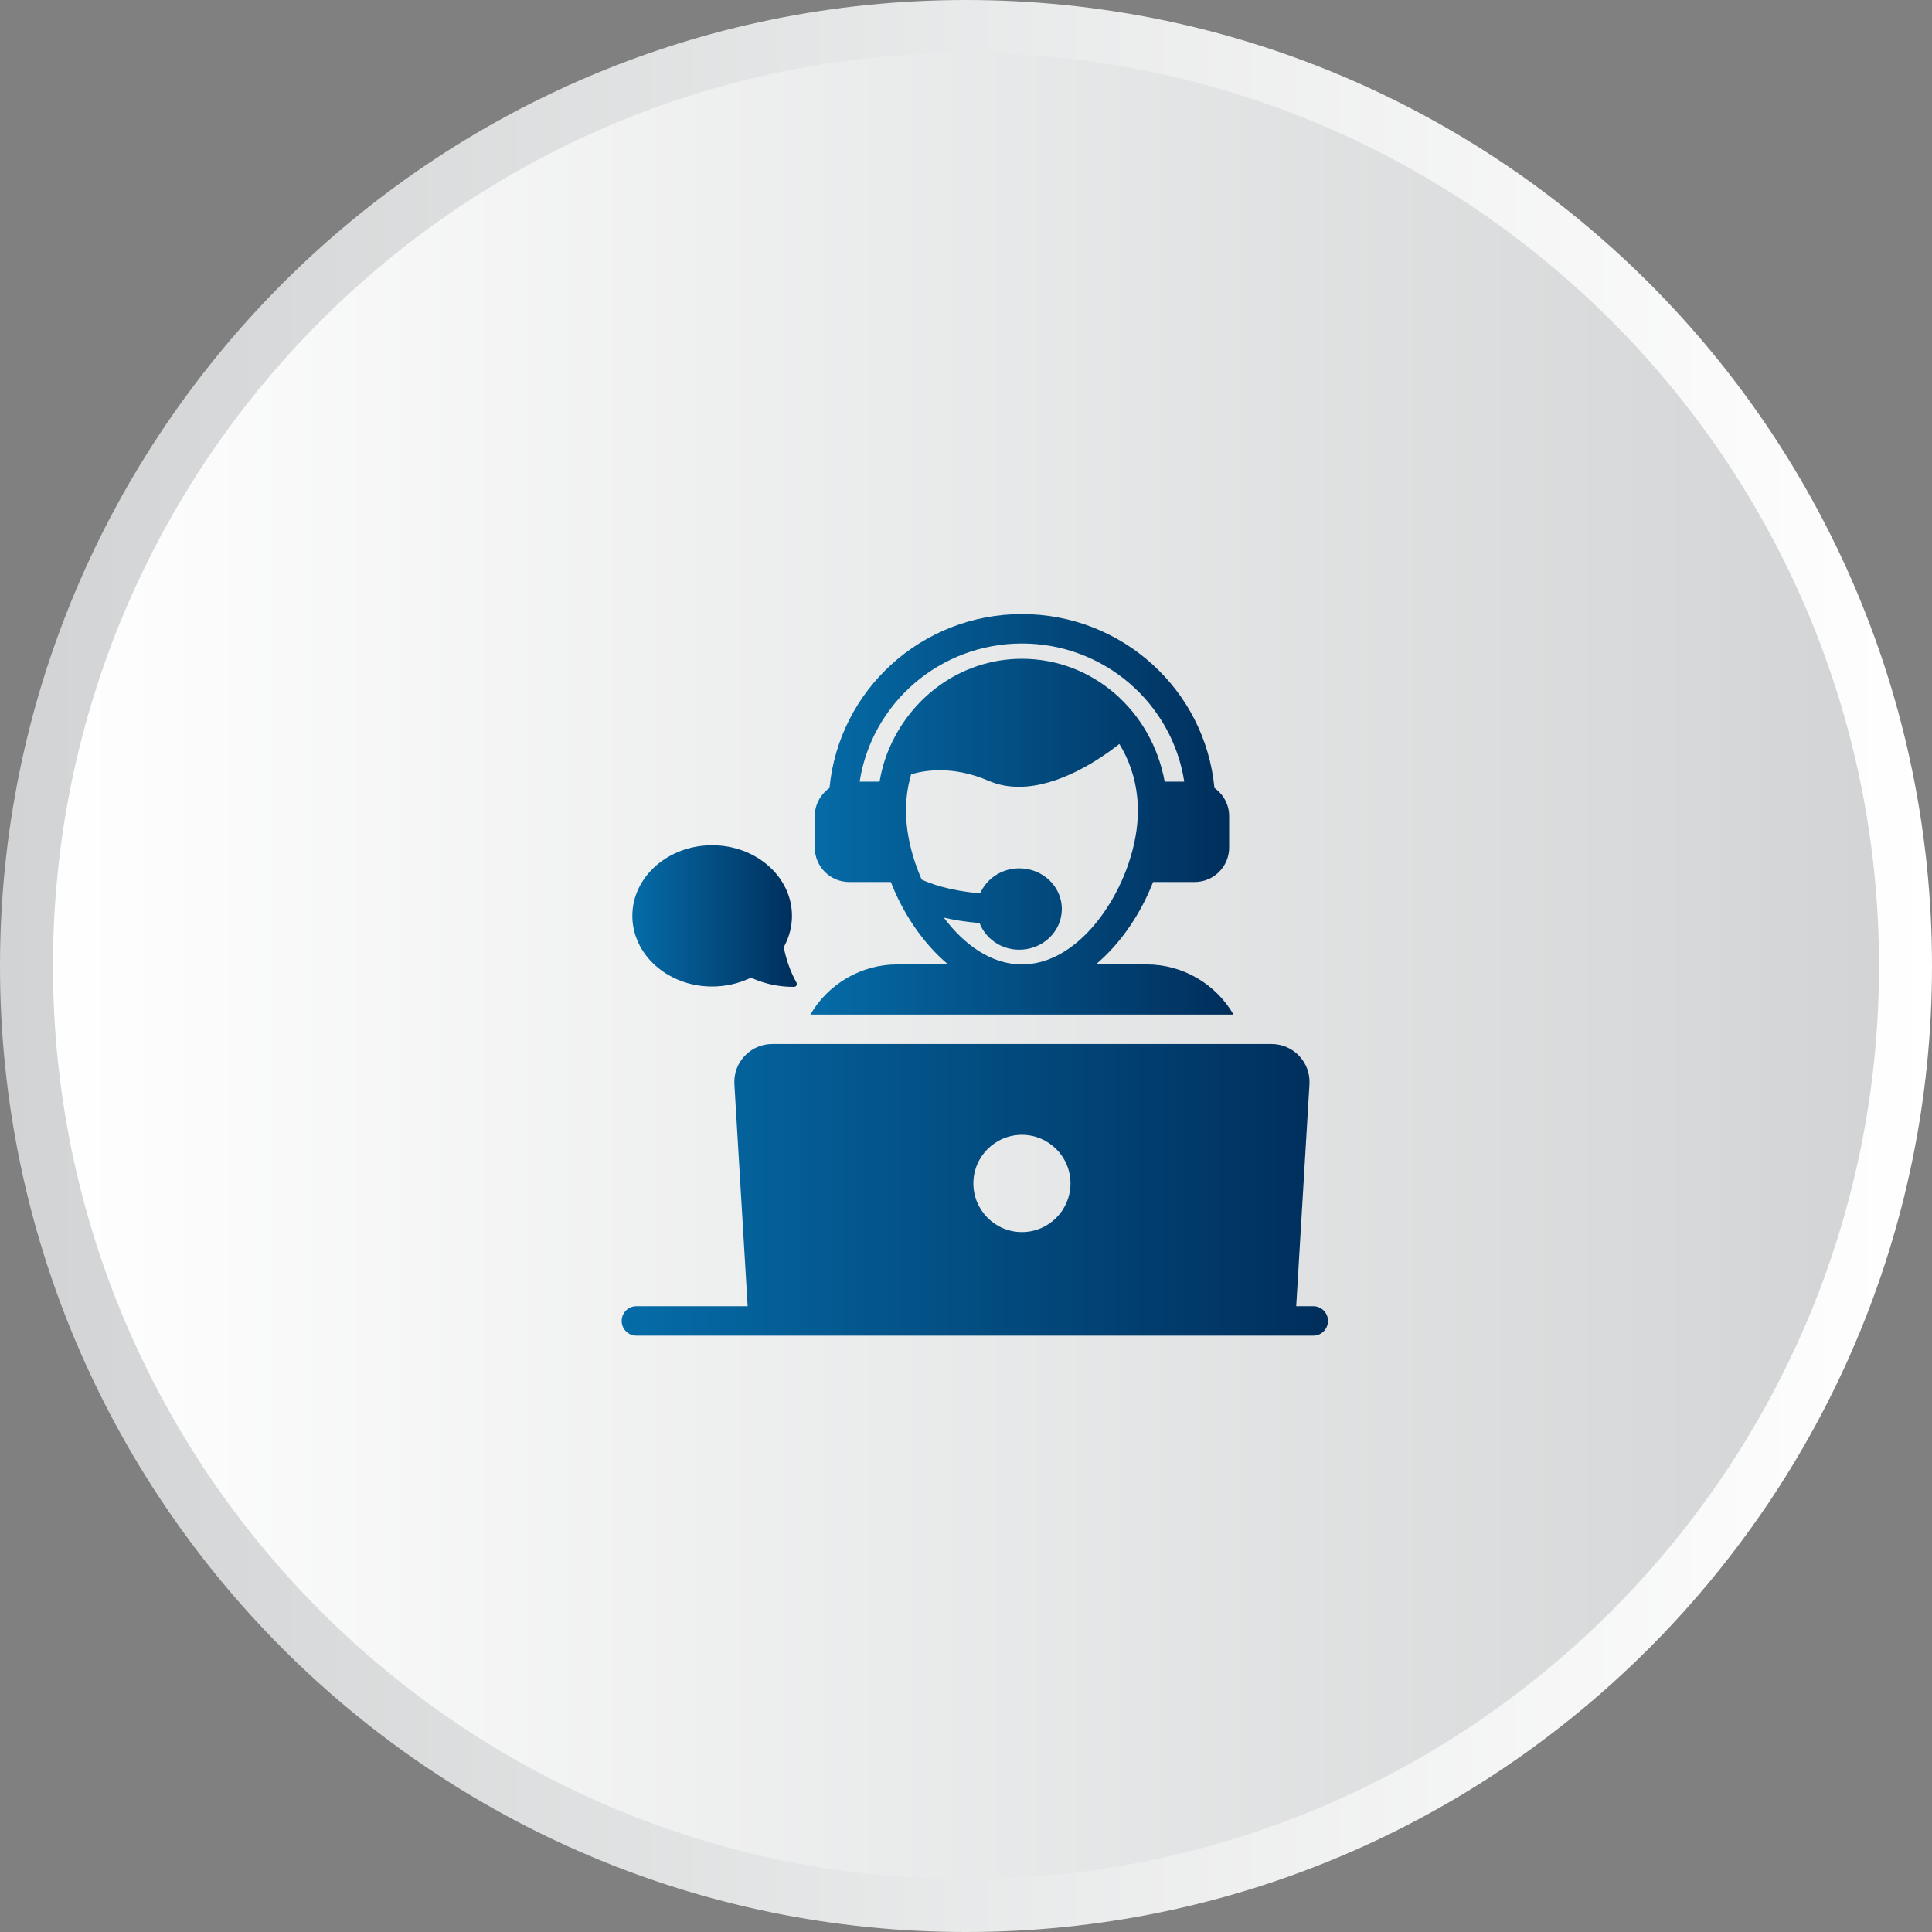
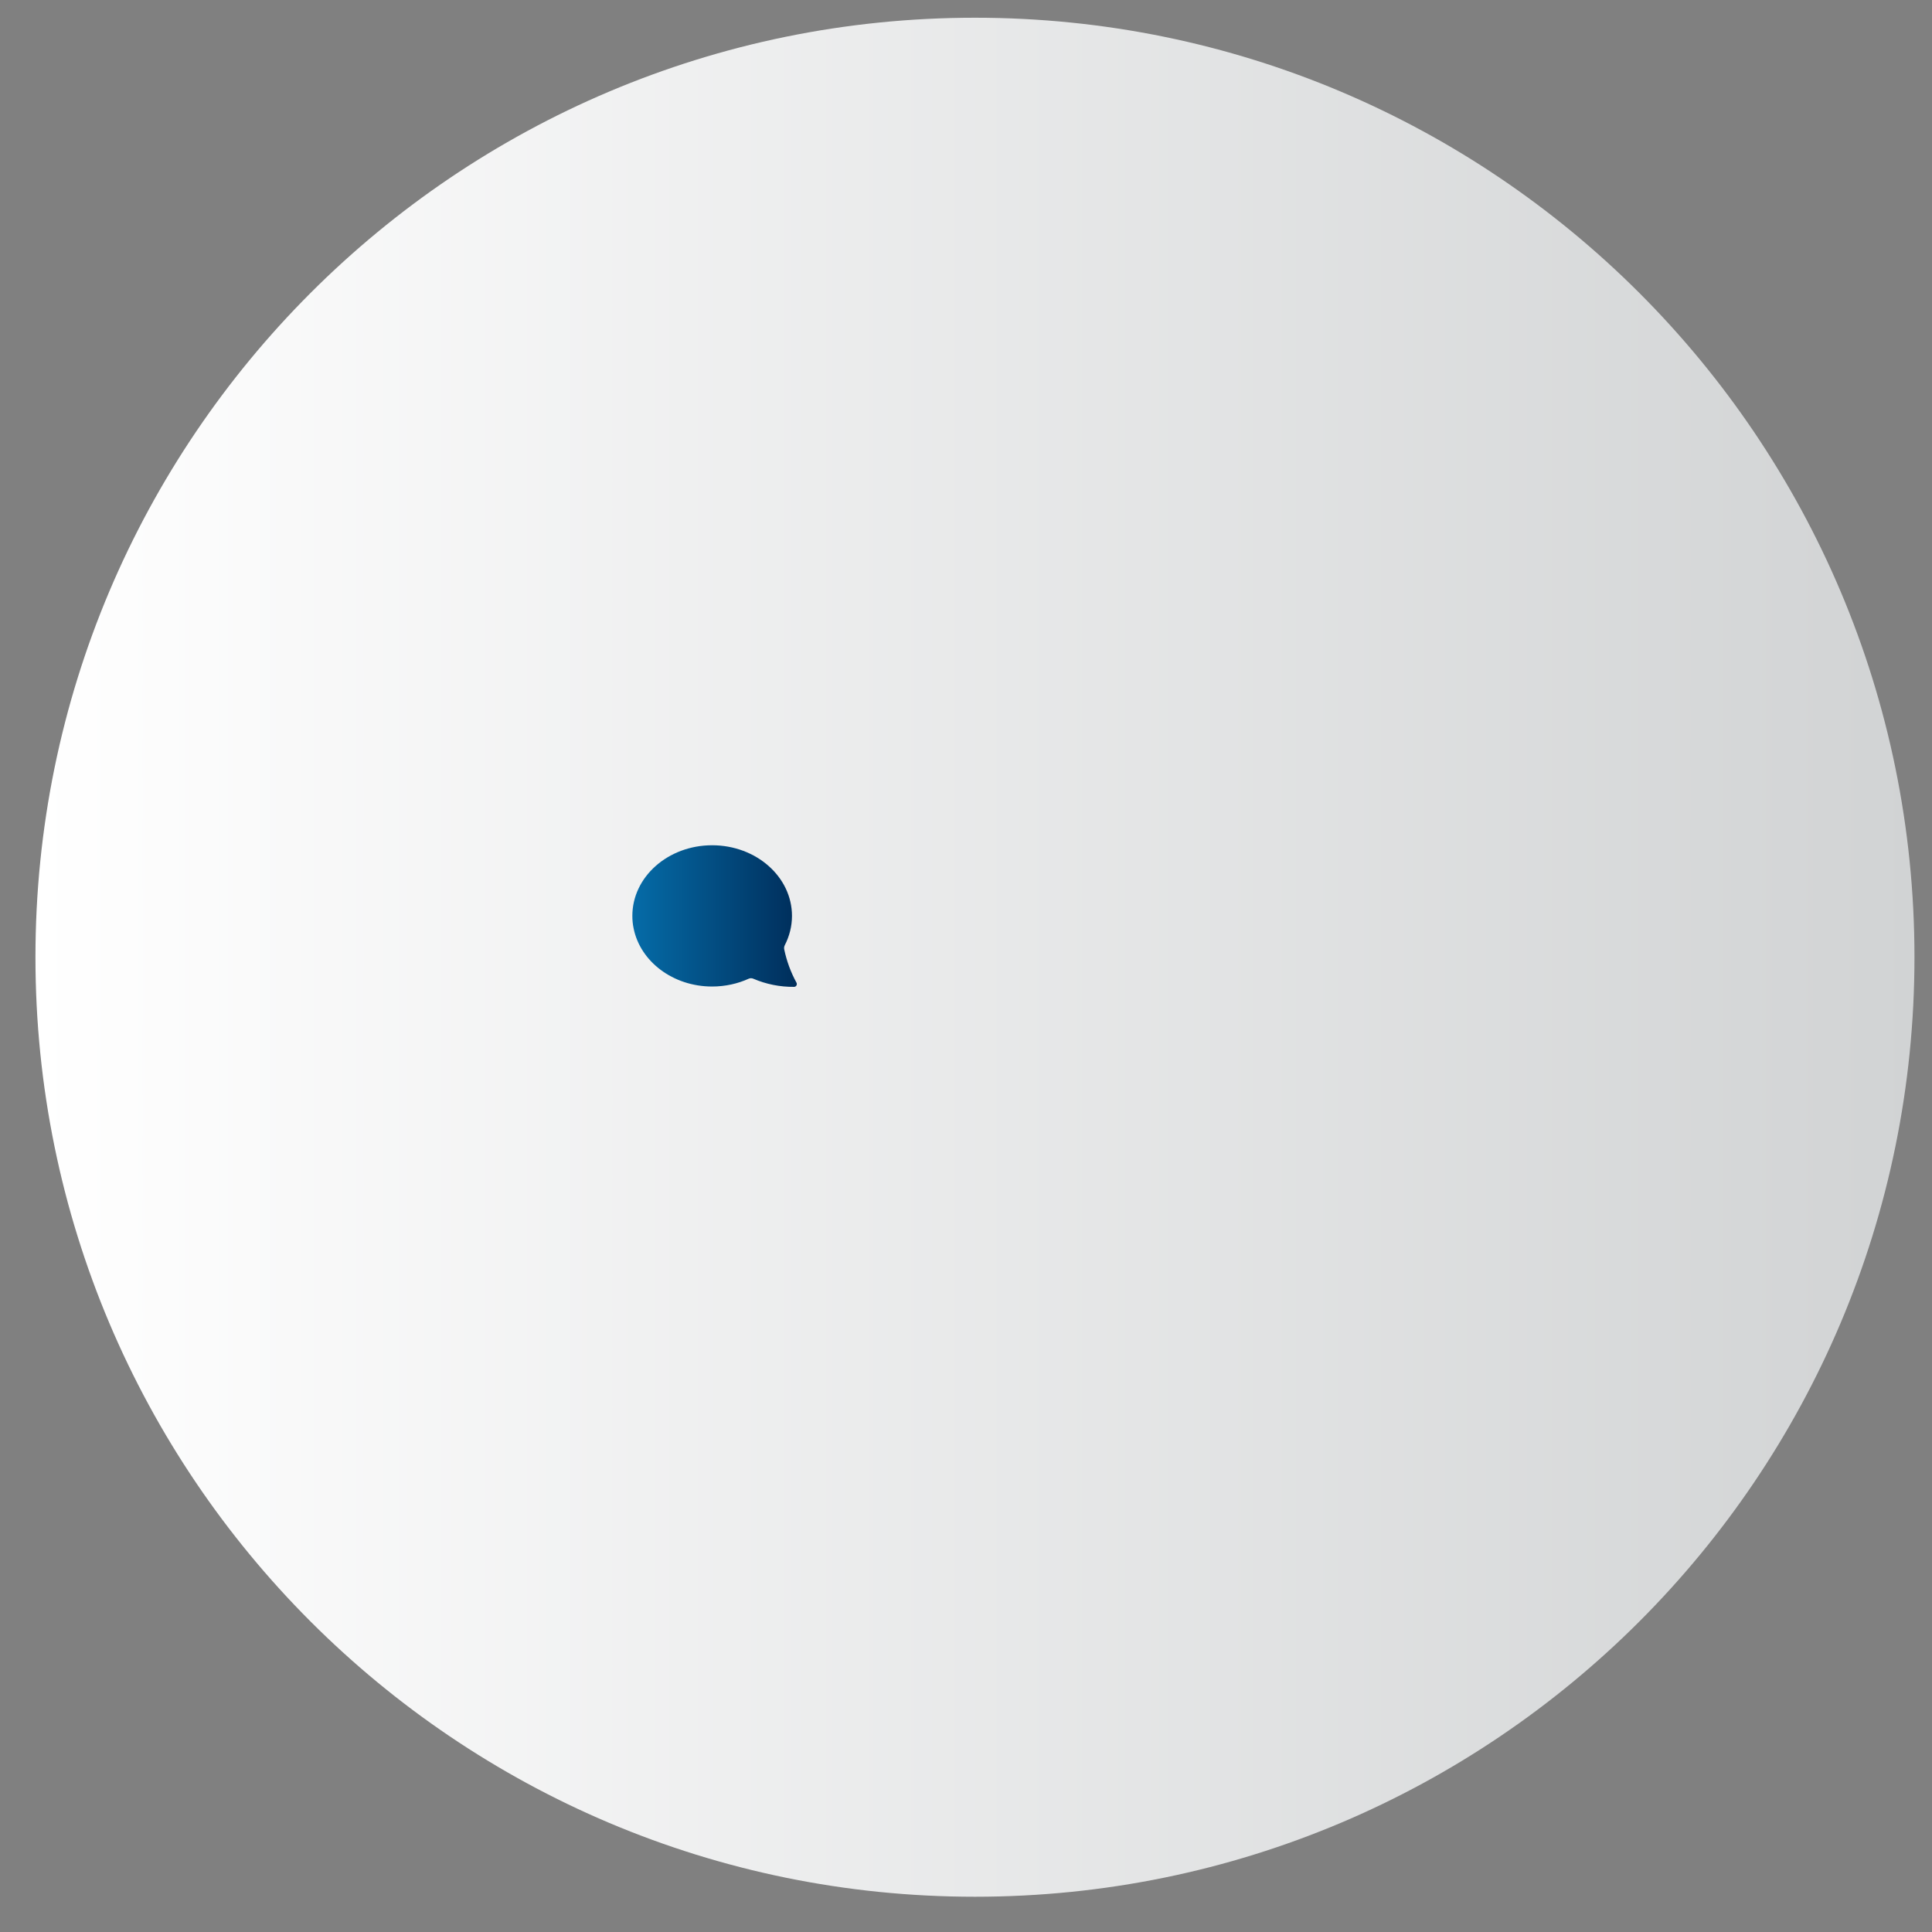
<svg xmlns="http://www.w3.org/2000/svg" width="109" height="109" viewBox="0 0 109 109" fill="none">
  <rect x="0" y="0" width="109" height="109" fill="#808080" stroke="none" />
-   <path d="M55.005 107.011C84.28 107.011 108.011 83.28 108.011 54.005C108.011 24.731 84.28 1 55.005 1C25.731 1 2 24.731 2 54.005C2 83.28 25.731 107.011 55.005 107.011Z" fill="url(#paint0_linear_3391_7797)" />
-   <path d="M54.5 109C24.41 109 0 84.59 0 54.5C0 24.41 24.41 0 54.5 0C84.59 0 109 24.41 109 54.5C109 84.49 84.59 109 54.5 109ZM54.5 2.989C26.104 2.989 2.989 26.104 2.989 54.5C2.989 82.896 26.104 106.011 54.5 106.011C82.896 106.011 106.011 82.896 106.011 54.5C106.011 26.104 82.896 2.989 54.5 2.989Z" fill="url(#paint1_linear_3391_7797)" />
+   <path d="M55.005 107.011C84.28 107.011 108.011 83.28 108.011 54.005C108.011 24.731 84.28 1 55.005 1C25.731 1 2 24.731 2 54.005C2 83.28 25.731 107.011 55.005 107.011" fill="url(#paint0_linear_3391_7797)" />
  <path d="M40.177 55.658C40.919 55.658 41.635 55.494 42.232 55.22C42.32 55.18 42.415 55.179 42.503 55.218C43.217 55.526 44.012 55.686 44.803 55.677C44.923 55.675 44.992 55.544 44.935 55.439C44.612 54.85 44.382 54.218 44.244 53.56C44.227 53.479 44.241 53.395 44.279 53.321C44.537 52.819 44.682 52.262 44.682 51.671C44.682 49.473 42.665 47.688 40.177 47.688C37.69 47.688 35.676 49.473 35.676 51.671C35.676 51.91 35.698 52.145 35.746 52.37C36.117 54.238 37.96 55.658 40.177 55.658Z" fill="url(#paint2_linear_3391_7797)" />
-   <path d="M74.093 73.695H73.13L73.877 61.169C73.952 59.94 72.972 58.902 71.743 58.902H43.567C42.338 58.902 41.359 59.94 41.433 61.169L42.181 73.695H35.904C35.446 73.695 35.074 74.066 35.074 74.525C35.074 74.983 35.446 75.355 35.904 75.355H74.093C74.552 75.355 74.923 74.983 74.923 74.525C74.923 74.066 74.552 73.695 74.093 73.695ZM57.655 64.025C59.166 64.025 60.395 65.253 60.395 66.764C60.395 68.284 59.166 69.512 57.655 69.512C56.144 69.512 54.916 68.284 54.916 66.764C54.916 65.253 56.144 64.025 57.655 64.025Z" fill="url(#paint3_linear_3391_7797)" />
-   <path d="M45.719 57.242H69.595C68.59 55.507 66.722 54.411 64.697 54.411H61.824C63.269 53.199 64.39 51.481 65.054 49.762H67.403C68.474 49.762 69.346 48.891 69.346 47.82V46.043C69.346 45.387 69.014 44.806 68.516 44.457C67.993 38.92 63.31 34.645 57.657 34.645C52.003 34.645 47.329 38.92 46.798 44.457C46.3 44.806 45.968 45.387 45.968 46.043V47.82C45.968 48.891 46.84 49.762 47.91 49.762H50.26C50.924 51.481 52.045 53.199 53.489 54.411H50.617C48.591 54.411 46.723 55.507 45.719 57.242ZM49.961 42.755V42.764C49.812 43.187 49.704 43.644 49.621 44.1H48.5C49.181 39.667 53.041 36.305 57.657 36.305C62.273 36.305 66.133 39.667 66.814 44.1H65.71C64.979 40.099 61.642 37.168 57.657 37.168C54.137 37.168 51.123 39.468 49.961 42.755ZM53.249 51.771C53.813 51.904 54.486 52.012 55.266 52.078C55.606 52.959 56.478 53.581 57.507 53.581C58.836 53.581 59.907 52.552 59.907 51.282C59.907 50.02 58.836 48.99 57.507 48.99C56.511 48.99 55.664 49.571 55.299 50.401C53.481 50.244 52.41 49.82 51.995 49.621C51.862 49.306 51.738 48.99 51.63 48.675C51.289 47.654 51.115 46.666 51.115 45.728C51.115 45.487 51.123 45.254 51.148 45.014C51.19 44.557 51.281 44.117 51.406 43.685C52.061 43.486 53.697 43.154 55.772 44.051C56.328 44.291 56.901 44.391 57.483 44.391C59.741 44.391 62.024 42.863 63.153 41.975C63.701 42.863 64.058 43.901 64.165 45.022C64.19 45.254 64.199 45.487 64.199 45.728C64.199 46.666 64.024 47.654 63.684 48.675C62.763 51.439 60.488 54.411 57.657 54.411C55.913 54.411 54.378 53.282 53.249 51.771Z" fill="url(#paint4_linear_3391_7797)" />
  <defs>
    <linearGradient id="paint0_linear_3391_7797" x1="2.025" y1="53.972" x2="108.044" y2="53.972" gradientUnits="userSpaceOnUse">
      <stop stop-color="white" />
      <stop offset="1" stop-color="#D1D3D4" />
    </linearGradient>
    <linearGradient id="paint1_linear_3391_7797" x1="0.022" y1="54.467" x2="109.036" y2="54.467" gradientUnits="userSpaceOnUse">
      <stop offset="0" stop-color="#D1D3D4" />
      <stop offset="1" stop-color="white" />
    </linearGradient>
    <linearGradient id="paint2_linear_3391_7797" x1="35.676" y1="51.682" x2="44.955" y2="51.682" gradientUnits="userSpaceOnUse">
      <stop stop-color="#056CA8" />
      <stop offset="1" stop-color="#002E5B" />
    </linearGradient>
    <linearGradient id="paint3_linear_3391_7797" x1="35.074" y1="67.129" x2="74.923" y2="67.129" gradientUnits="userSpaceOnUse">
      <stop stop-color="#056CA8" />
      <stop offset="1" stop-color="#002E5B" />
    </linearGradient>
    <linearGradient id="paint4_linear_3391_7797" x1="45.719" y1="45.943" x2="69.595" y2="45.943" gradientUnits="userSpaceOnUse">
      <stop stop-color="#056CA8" />
      <stop offset="1" stop-color="#002E5B" />
    </linearGradient>
  </defs>
</svg>